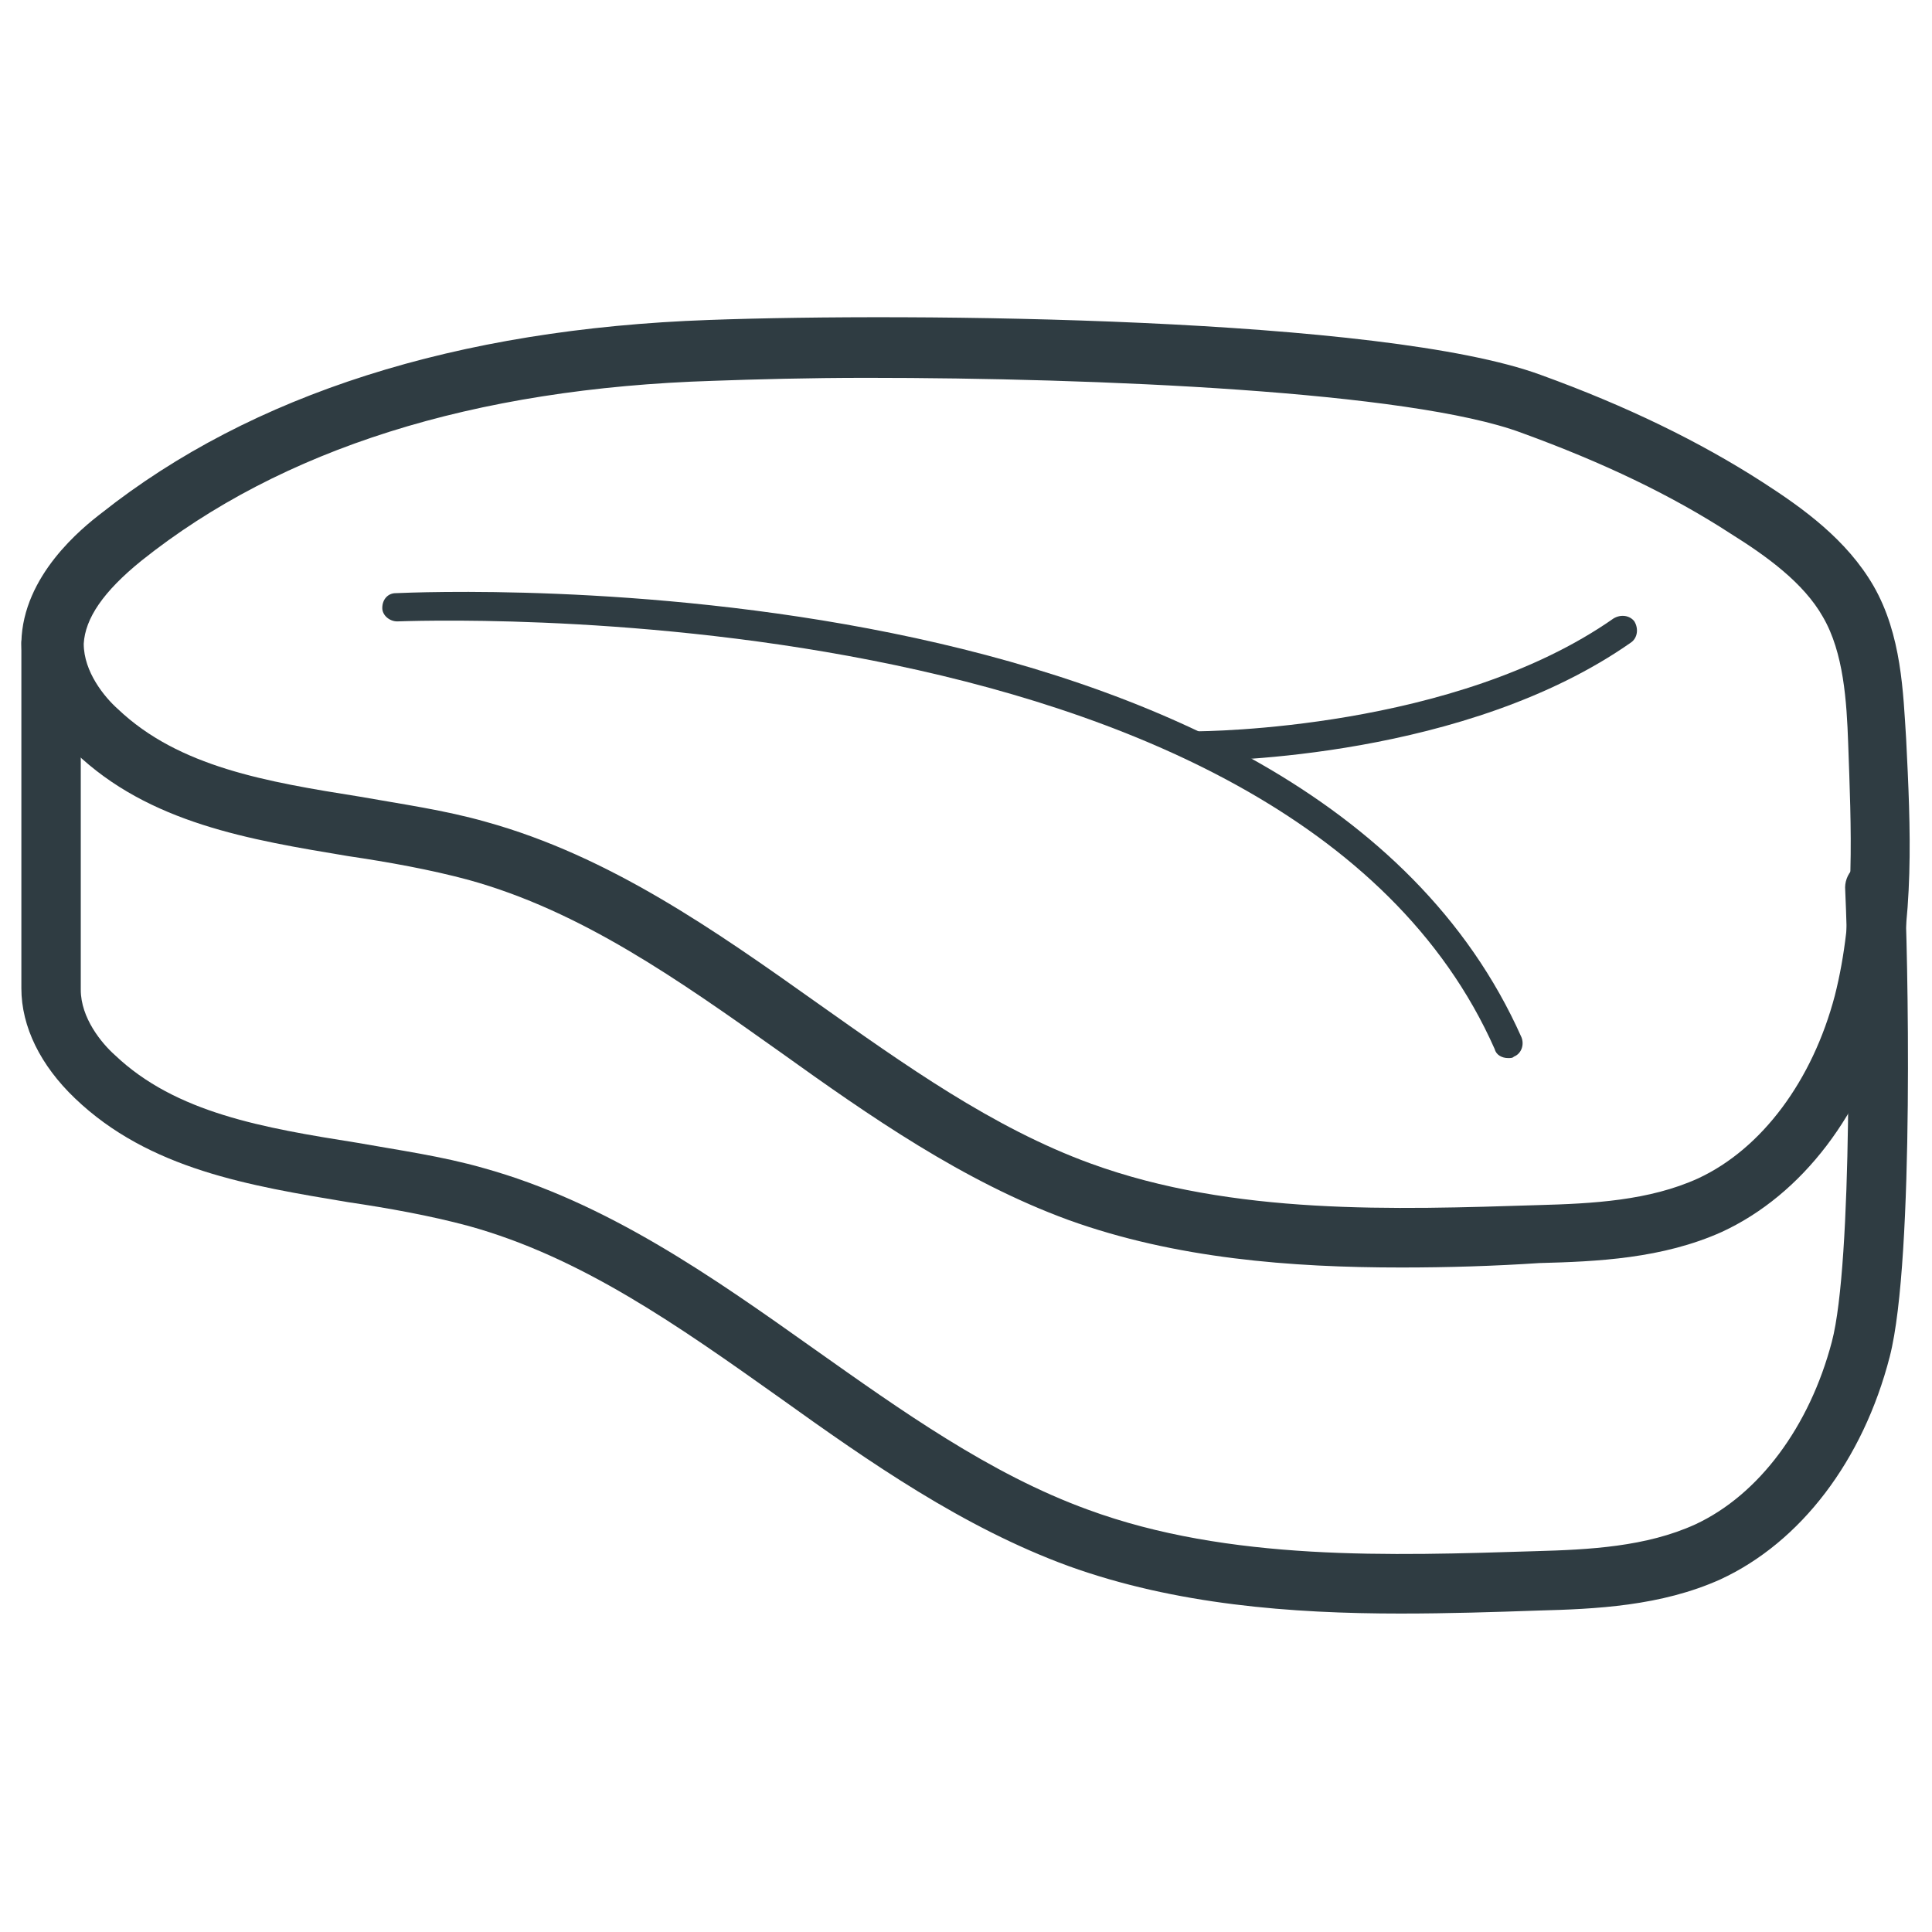
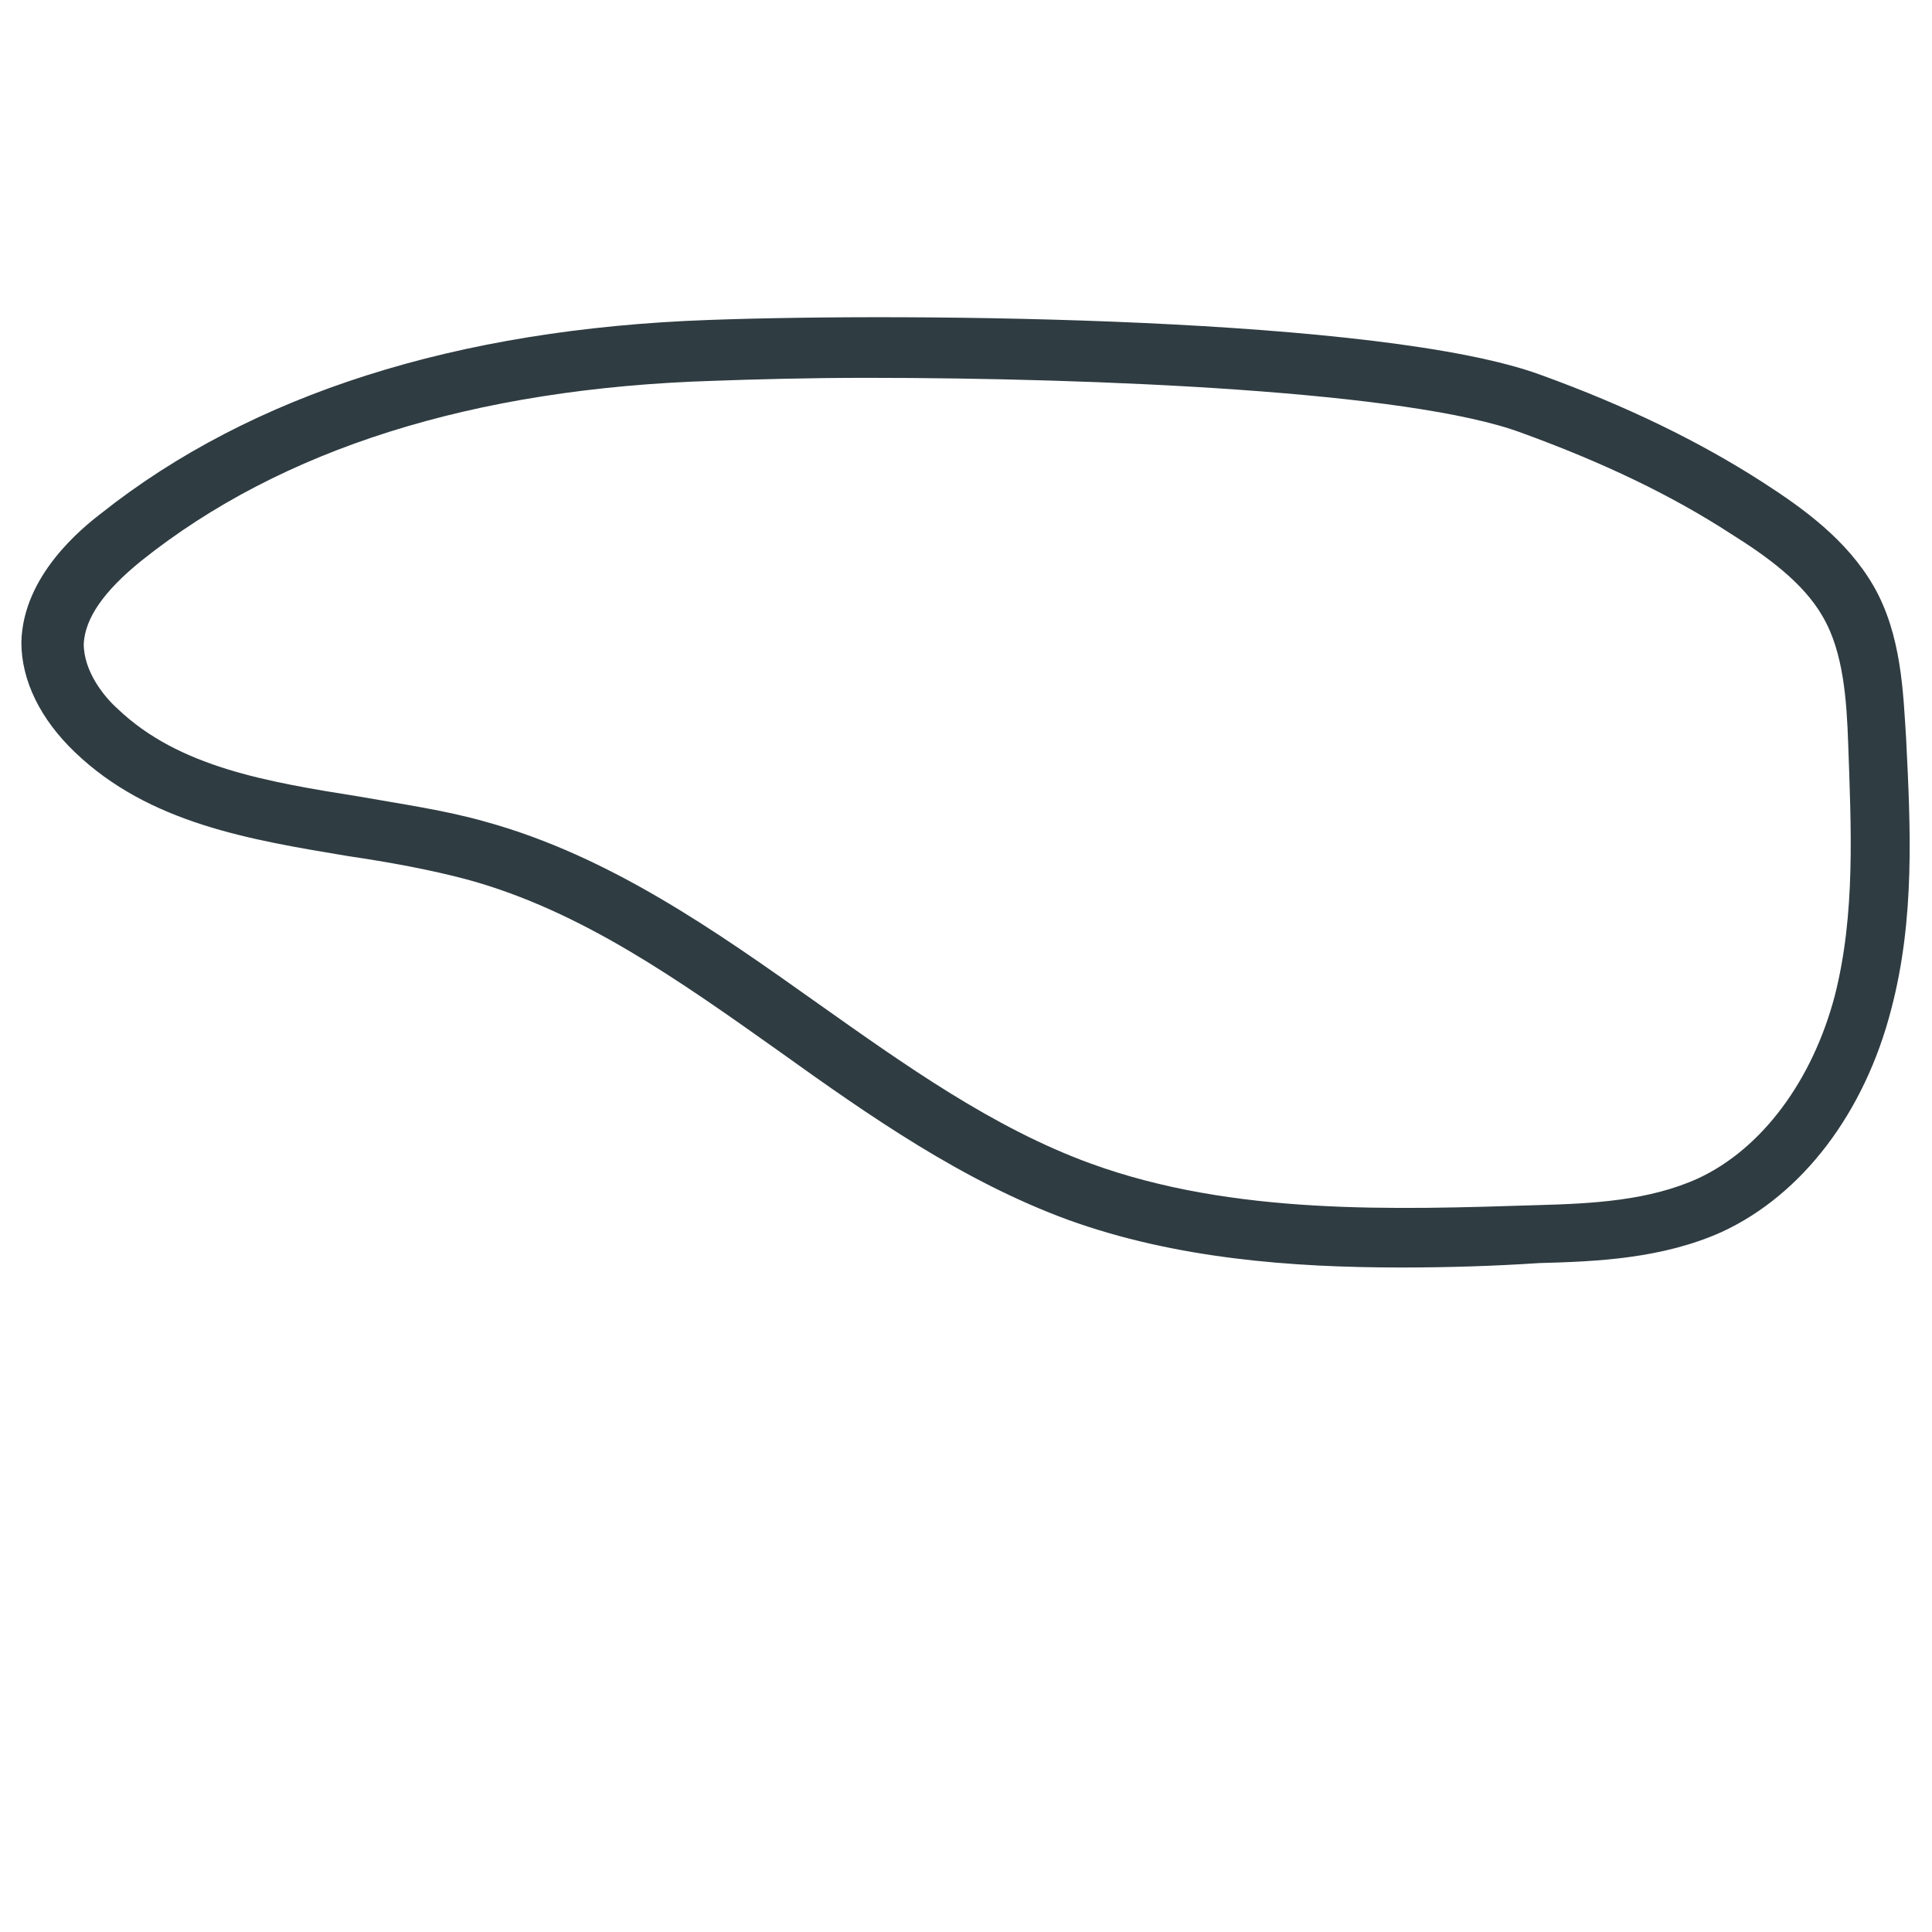
<svg xmlns="http://www.w3.org/2000/svg" width="800px" height="800px" version="1.1" viewBox="144 144 512 512">
  <g fill="#2f3c42">
-     <path d="m515.32 571.61c-29.125 0-59.828-2.363-88.168-12.594-27.945-10.234-52.742-27.551-76.359-44.477-27.16-19.285-52.742-37.391-82.656-45.656-10.234-2.754-21.254-4.723-31.883-6.297-25.977-4.328-52.742-8.66-72.422-27.551-9.055-8.66-14.168-18.895-14.168-29.125v-91.324c0-4.328 3.543-7.871 7.871-7.871 4.328 0 7.871 3.543 7.871 7.871v91.711c0 7.477 5.512 14.168 9.055 17.32 16.137 15.352 39.359 19.285 64.156 23.223 11.02 1.969 22.434 3.543 33.457 6.691 32.668 9.055 60.613 28.734 87.773 48.02 22.828 16.137 46.445 33.062 72.422 42.508 37.391 13.777 80.688 12.203 118.47 11.02 14.562-0.395 29.52-1.18 42.508-7.086 16.926-7.871 30.309-25.977 36.211-48.414 5.512-20.859 4.723-94.07 3.543-119.66-0.395-4.328 3.148-7.871 7.477-8.266s7.871 3.148 8.266 7.477c0.789 14.168 2.754 98.398-3.938 124.38-7.086 27.551-23.617 49.199-44.871 59.039-15.742 7.086-33.062 7.871-48.414 8.266-11.406 0.398-23.609 0.793-36.203 0.793z" />
    <path d="m515.32 479.9c-29.125 0-59.828-2.363-88.168-12.594-27.945-10.234-52.742-27.551-76.359-44.477-27.16-19.285-52.742-37.391-82.656-45.656-10.234-2.754-21.254-4.723-31.883-6.297-25.977-4.328-52.742-8.66-72.422-27.551-9.055-8.66-14.168-18.895-14.168-29.125 0.395-17.711 16.137-30.309 21.254-34.242 39.754-31.488 94.07-48.805 160.98-51.168 53.922-1.969 178.7-0.789 220.42 14.562 22.828 8.266 42.117 17.711 58.648 28.34 11.02 7.086 22.434 15.352 29.52 27.551 7.477 12.988 7.871 28.34 8.66 40.539 1.18 23.617 2.363 47.625-3.938 71.637-7.086 27.551-23.617 49.199-44.871 59.039-15.742 7.086-33.062 7.871-48.414 8.266-11.809 0.785-24.012 1.176-36.605 1.176zm-141.7-235.77c-15.352 0-29.52 0.395-40.539 0.789-63.762 1.969-114.54 18.105-151.54 47.625-10.234 8.266-14.957 15.352-15.352 22.043 0 7.477 5.512 14.168 9.055 17.32 16.137 15.352 39.359 19.285 64.156 23.223 11.02 1.969 22.434 3.543 33.457 6.691 32.668 9.055 60.613 28.734 87.773 48.02 22.828 16.137 46.445 33.062 72.422 42.508 37.785 13.777 80.688 12.203 118.47 11.02 14.562-0.395 29.52-1.18 42.508-7.086 16.926-7.871 30.309-25.977 36.211-48.414 5.512-21.648 4.328-44.477 3.543-66.914-0.395-11.02-1.18-24.008-6.691-33.457-5.117-9.055-14.957-16.137-24.402-22.043-15.742-10.234-33.852-18.895-55.496-26.766-29.527-11.016-112.57-14.559-173.58-14.559z" />
-     <path d="m543.66 424.4c-1.574 0-3.148-0.789-3.543-2.363-54.711-123.59-288.51-113.36-290.87-113.36-1.969 0-3.938-1.574-3.938-3.543 0-2.363 1.574-3.938 3.543-3.938 9.84-0.395 241.28-10.629 298.35 117.69 0.789 1.969 0 4.328-1.969 5.117-0.395 0.395-0.789 0.395-1.574 0.395z" />
-     <path d="m461.01 345.68h-0.395c-2.363 0-3.938-1.969-3.938-3.938s1.969-3.938 3.938-3.938c2.754 0 68.879-0.395 111-29.914 1.969-1.18 4.328-0.789 5.512 0.789 1.18 1.969 0.789 4.328-0.789 5.512-43.691 30.703-109.03 31.488-115.32 31.488z" />
  </g>
</svg>